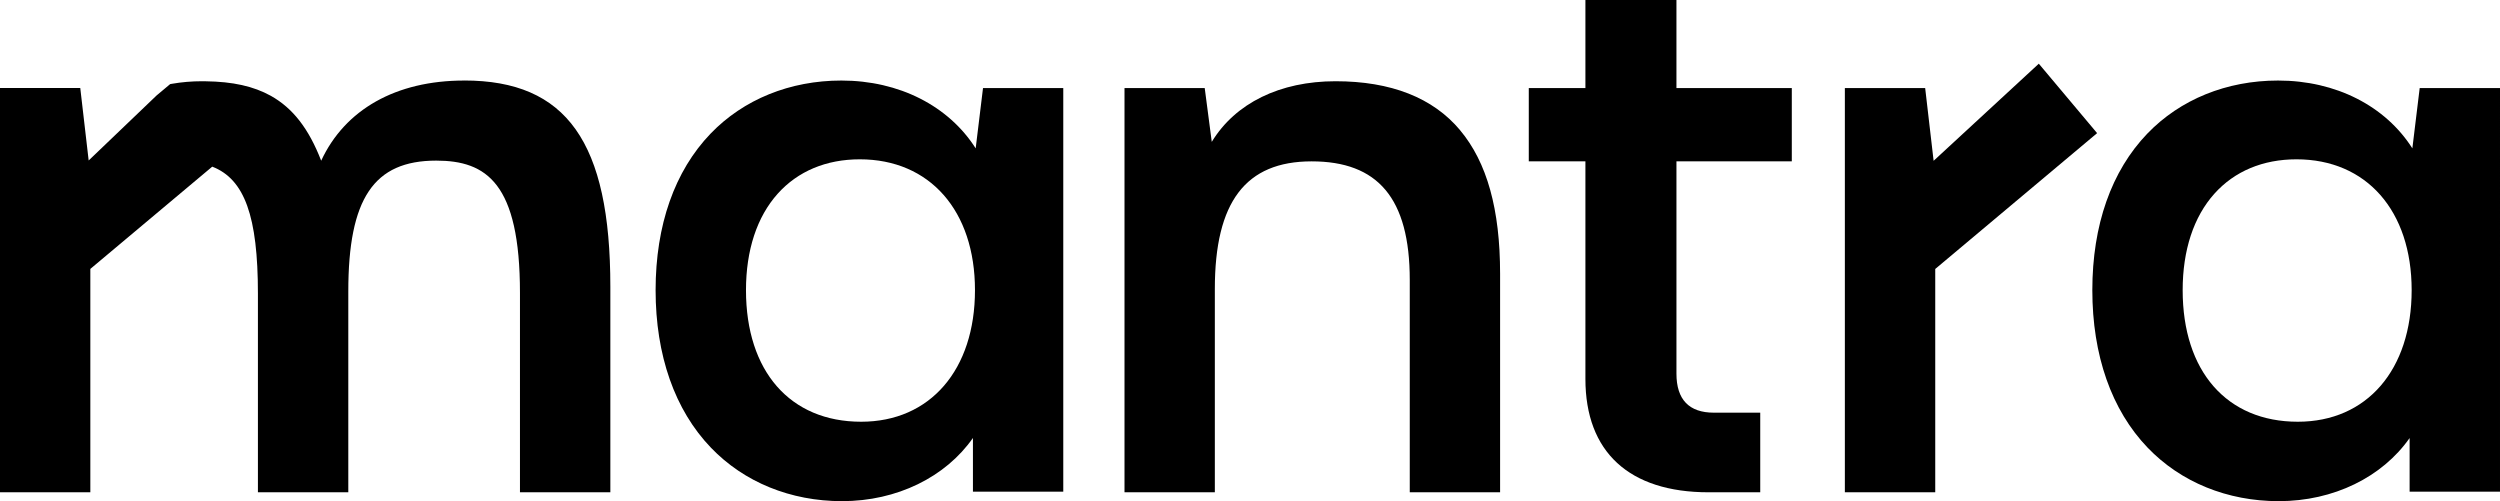
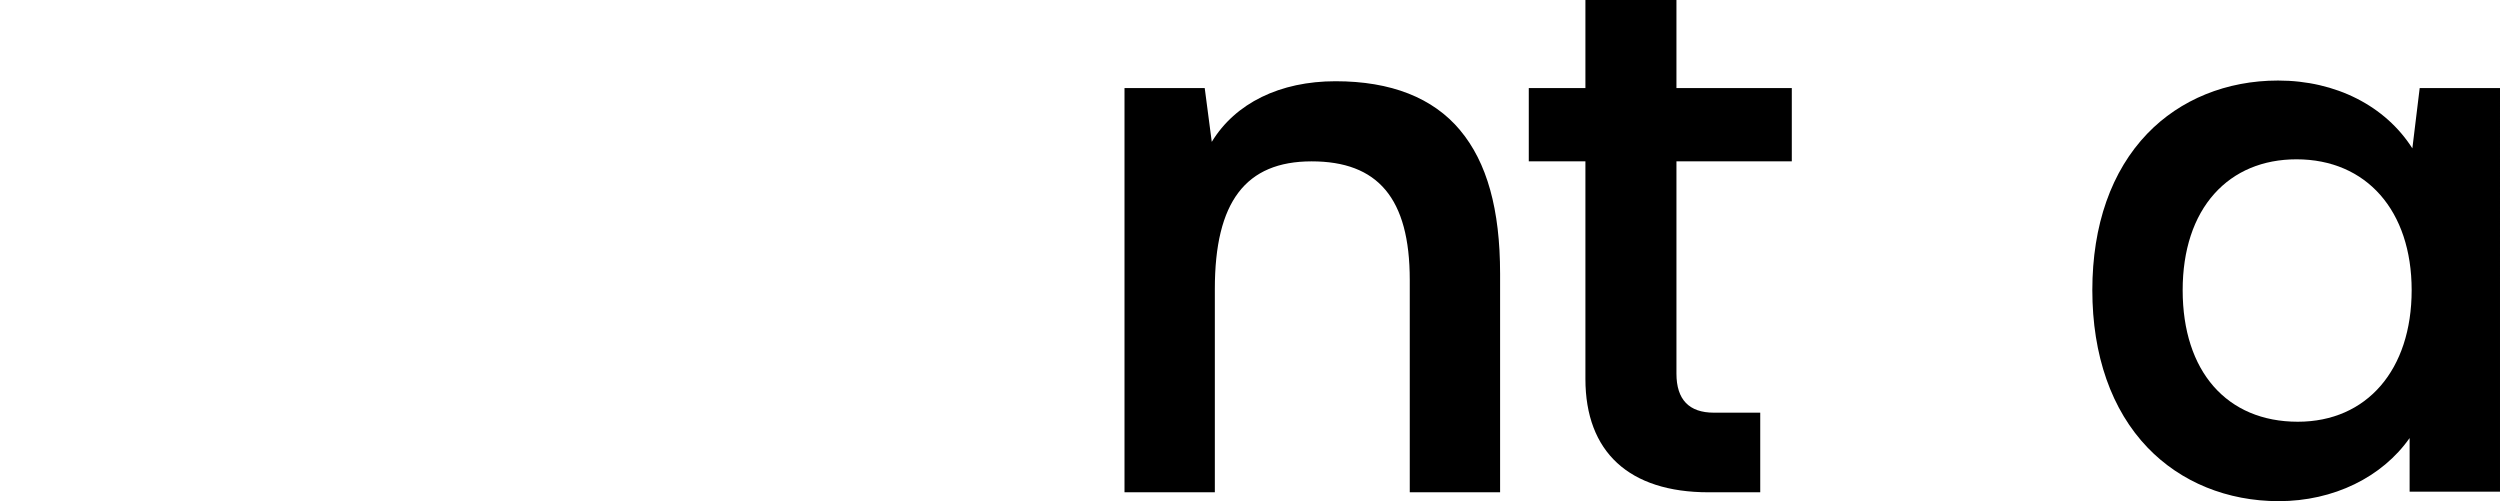
<svg xmlns="http://www.w3.org/2000/svg" id="Layer_2" viewBox="0 0 538.55 107.96">
  <g id="Layer_1-2" data-name="Layer_1">
    <g>
-       <polygon points="439.2 13.72 416.54 34.64 414.72 18.97 397.42 18.97 397.42 106.05 416.89 106.05 416.89 57.94 451.76 28.68 439.2 13.72" />
-       <path d="M209.59,105.91h19.46V18.97h-17.29l-1.58,12.99c-5.8-9.12-16.46-14.61-28.93-14.61-11.07,0-21.08,4.06-28.17,11.43-7.75,8.06-11.85,19.72-11.85,33.73s4.12,25.81,11.92,33.93c7.13,7.43,17.16,11.52,28.24,11.52,11.83,0,22.31-5.19,28.2-13.61M185.51,90.85c-15.3,0-24.81-10.86-24.81-28.34,0-8.61,2.36-15.8,6.84-20.79,4.34-4.84,10.45-7.4,17.68-7.4,15.07,0,24.81,11.07,24.81,28.19s-9.62,28.34-24.52,28.34Z" />
      <path d="M314.54,28.05c-5.86-7-14.89-10.55-26.84-10.55s-21.58,4.7-26.66,13.06l-1.52-11.59h-17.28v87.08h19.46v-43.83c0-18.73,6.63-27.46,20.85-27.46s21.14,7.88,21.14,25.54v45.75h19.46v-47.07c0-13.89-2.82-24.01-8.62-30.93Z" />
      <path d="M521.25,18.97l-1.58,12.99c-5.8-9.12-16.46-14.61-28.93-14.61-11.07,0-21.07,4.06-28.16,11.43-7.75,8.06-11.85,19.72-11.85,33.73s4.12,25.81,11.92,33.93c7.13,7.43,17.16,11.52,28.24,11.52,11.83,0,22.3-5.19,28.19-13.6v11.55h19.47V18.97h-17.3ZM495,90.85c-15.3,0-24.81-10.86-24.81-28.34,0-8.61,2.36-15.8,6.84-20.79,4.34-4.84,10.45-7.4,17.68-7.4,15.07,0,24.81,11.07,24.81,28.19s-9.62,28.34-24.52,28.34Z" />
-       <path d="M99.99,17.35c-14.69,0-25.68,6.24-30.8,17.27-2.69-6.94-6.12-11.33-10.85-13.98-3.72-2.06-8.19-3.06-14.07-3.13-.21,0-.47-.01-.73-.01-2.25,0-4.44.19-6.5.55l-.39.07-.31.26-2.46,2.06-.04.03-.04.03-14.7,14.07-1.81-15.61H0v87.08h19.46v-48.11l26.26-22.03c6.98,2.7,9.84,10.72,9.84,27.33v42.81h19.47v-43.25c0-20.02,5.48-28.19,18.93-28.19,10.83,0,18.05,4.84,18.05,28.49v42.95h19.47v-44.27c0-31.14-9.42-44.43-31.49-44.43Z" />
      <path d="M385.99,34.76v-15.79h-24.85V0h-19.61v18.97h-12.2v15.79h12.2v46.87c0,15.75,9.43,24.42,26.54,24.42h11.12v-17.15h-9.99c-5.35,0-8.06-2.83-8.06-8.4v-45.74h24.85Z" />
    </g>
  </g>
</svg>